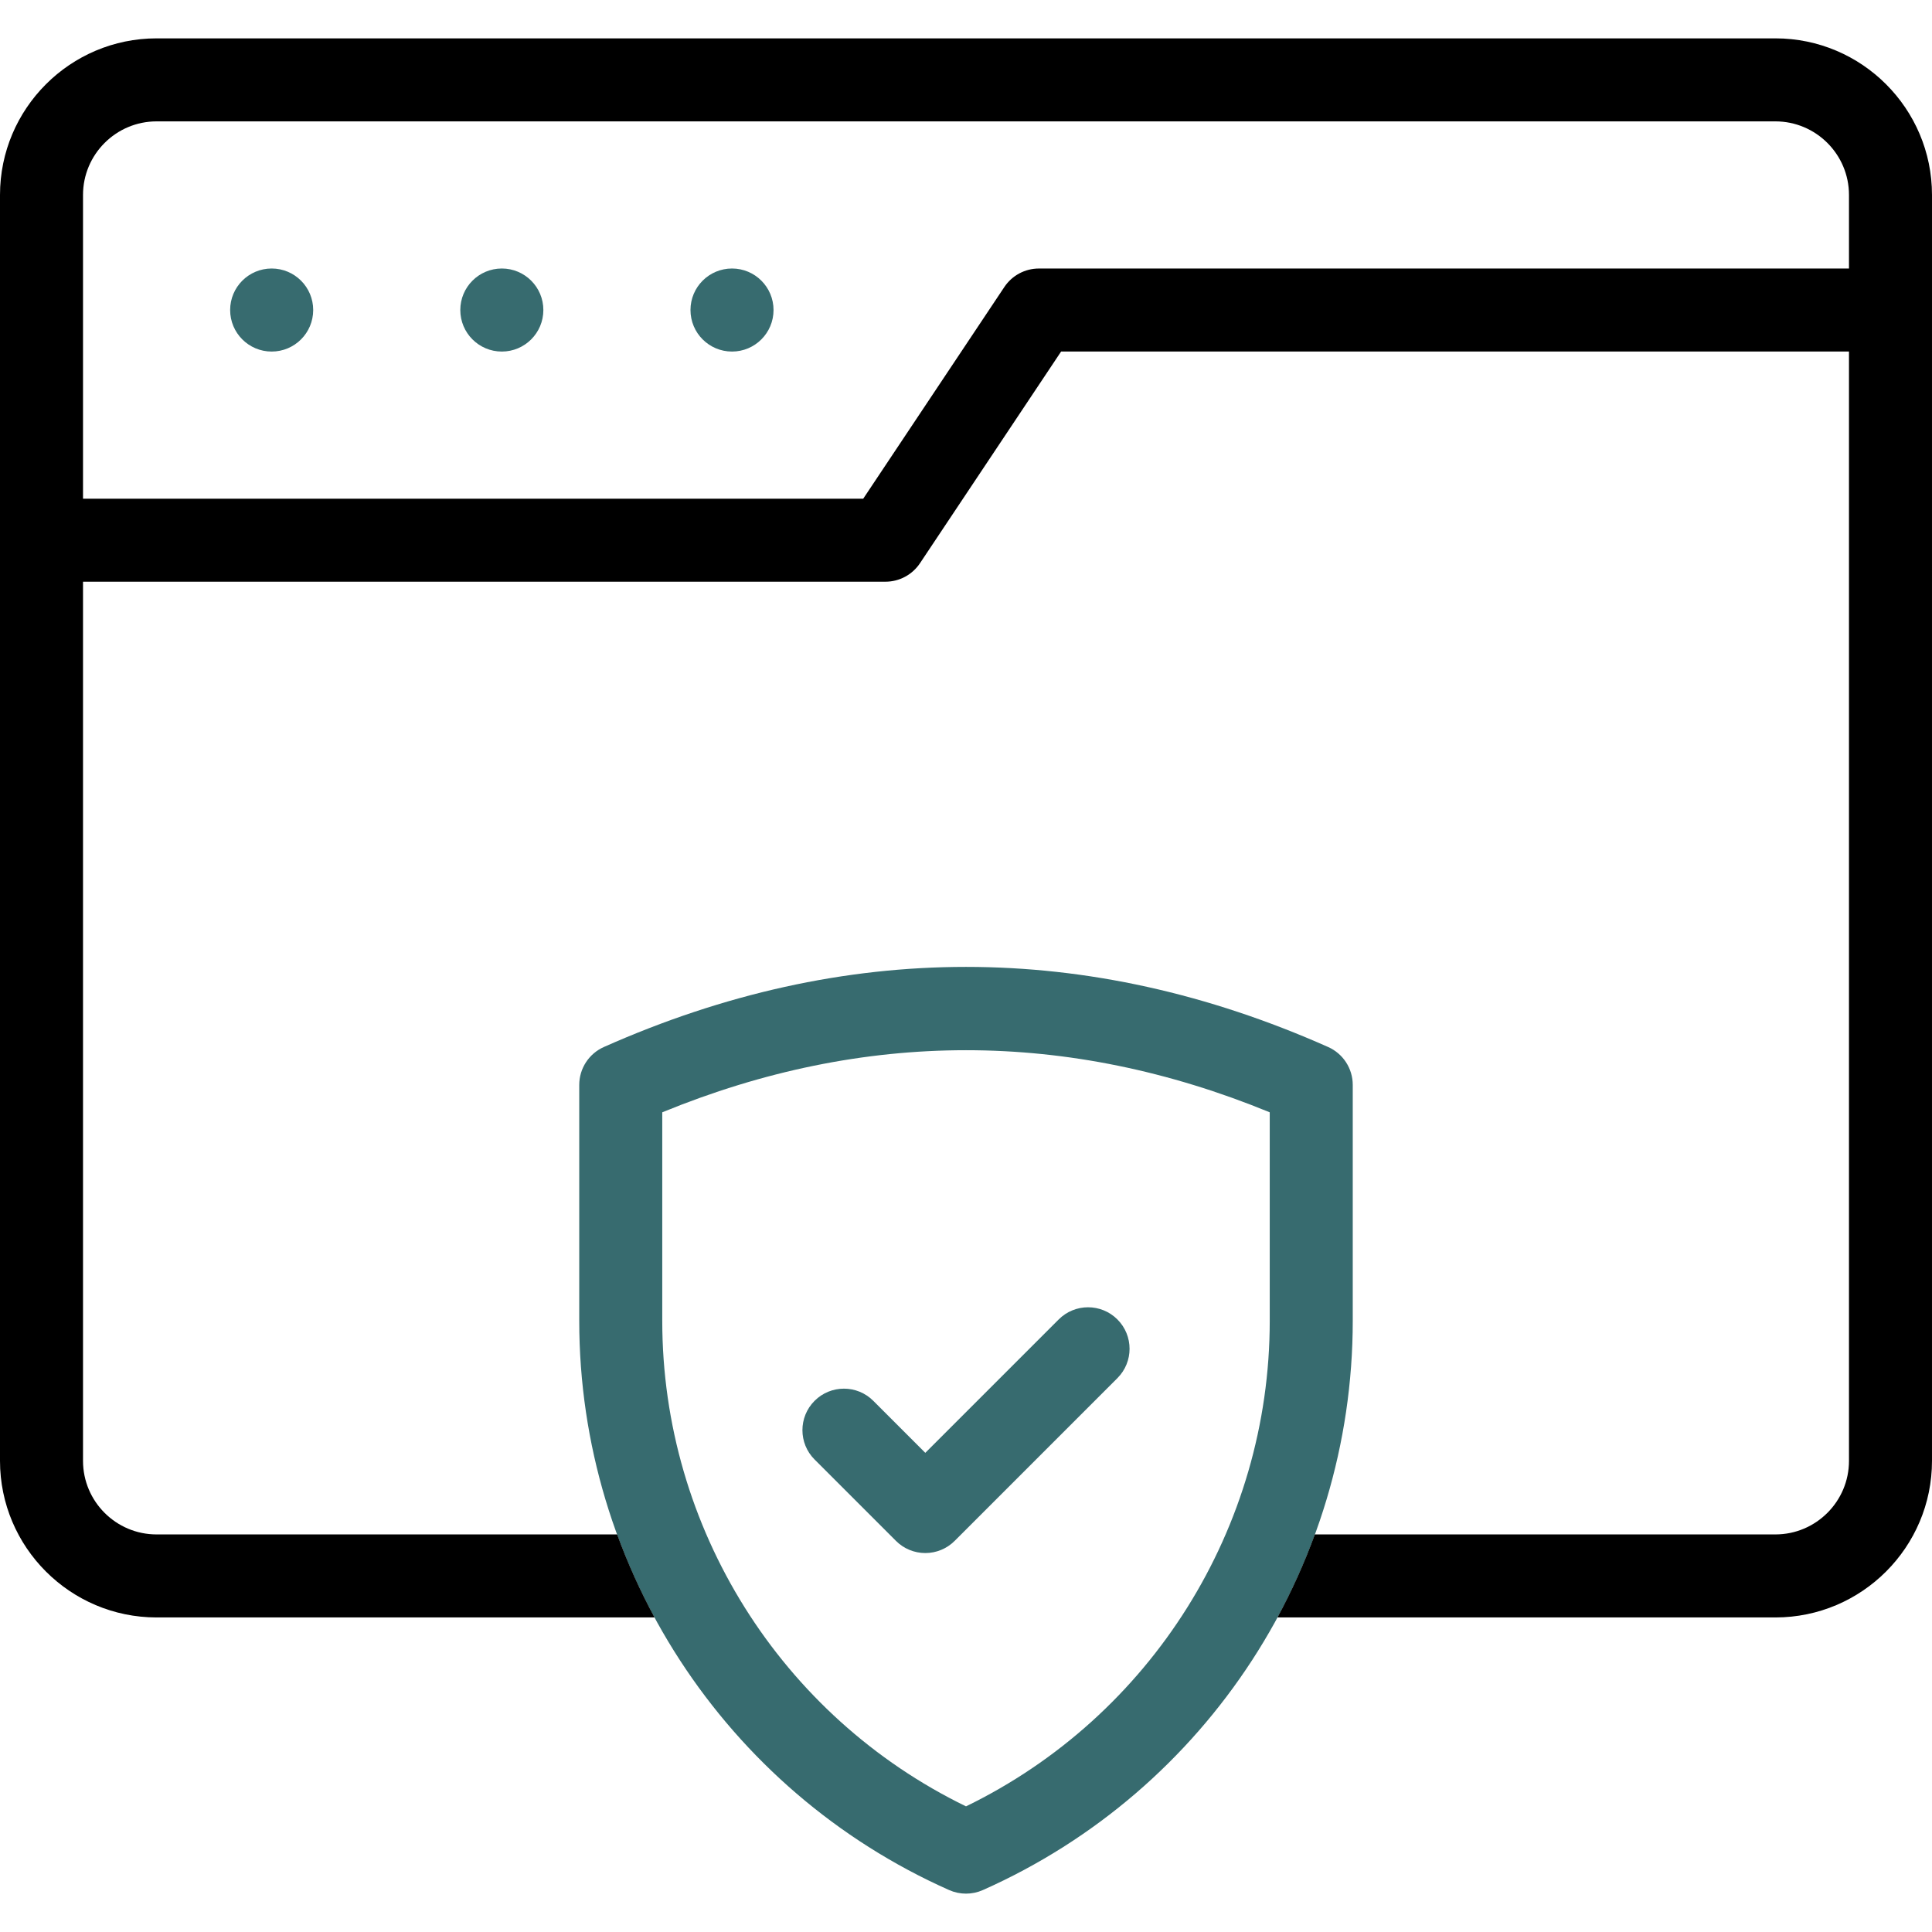
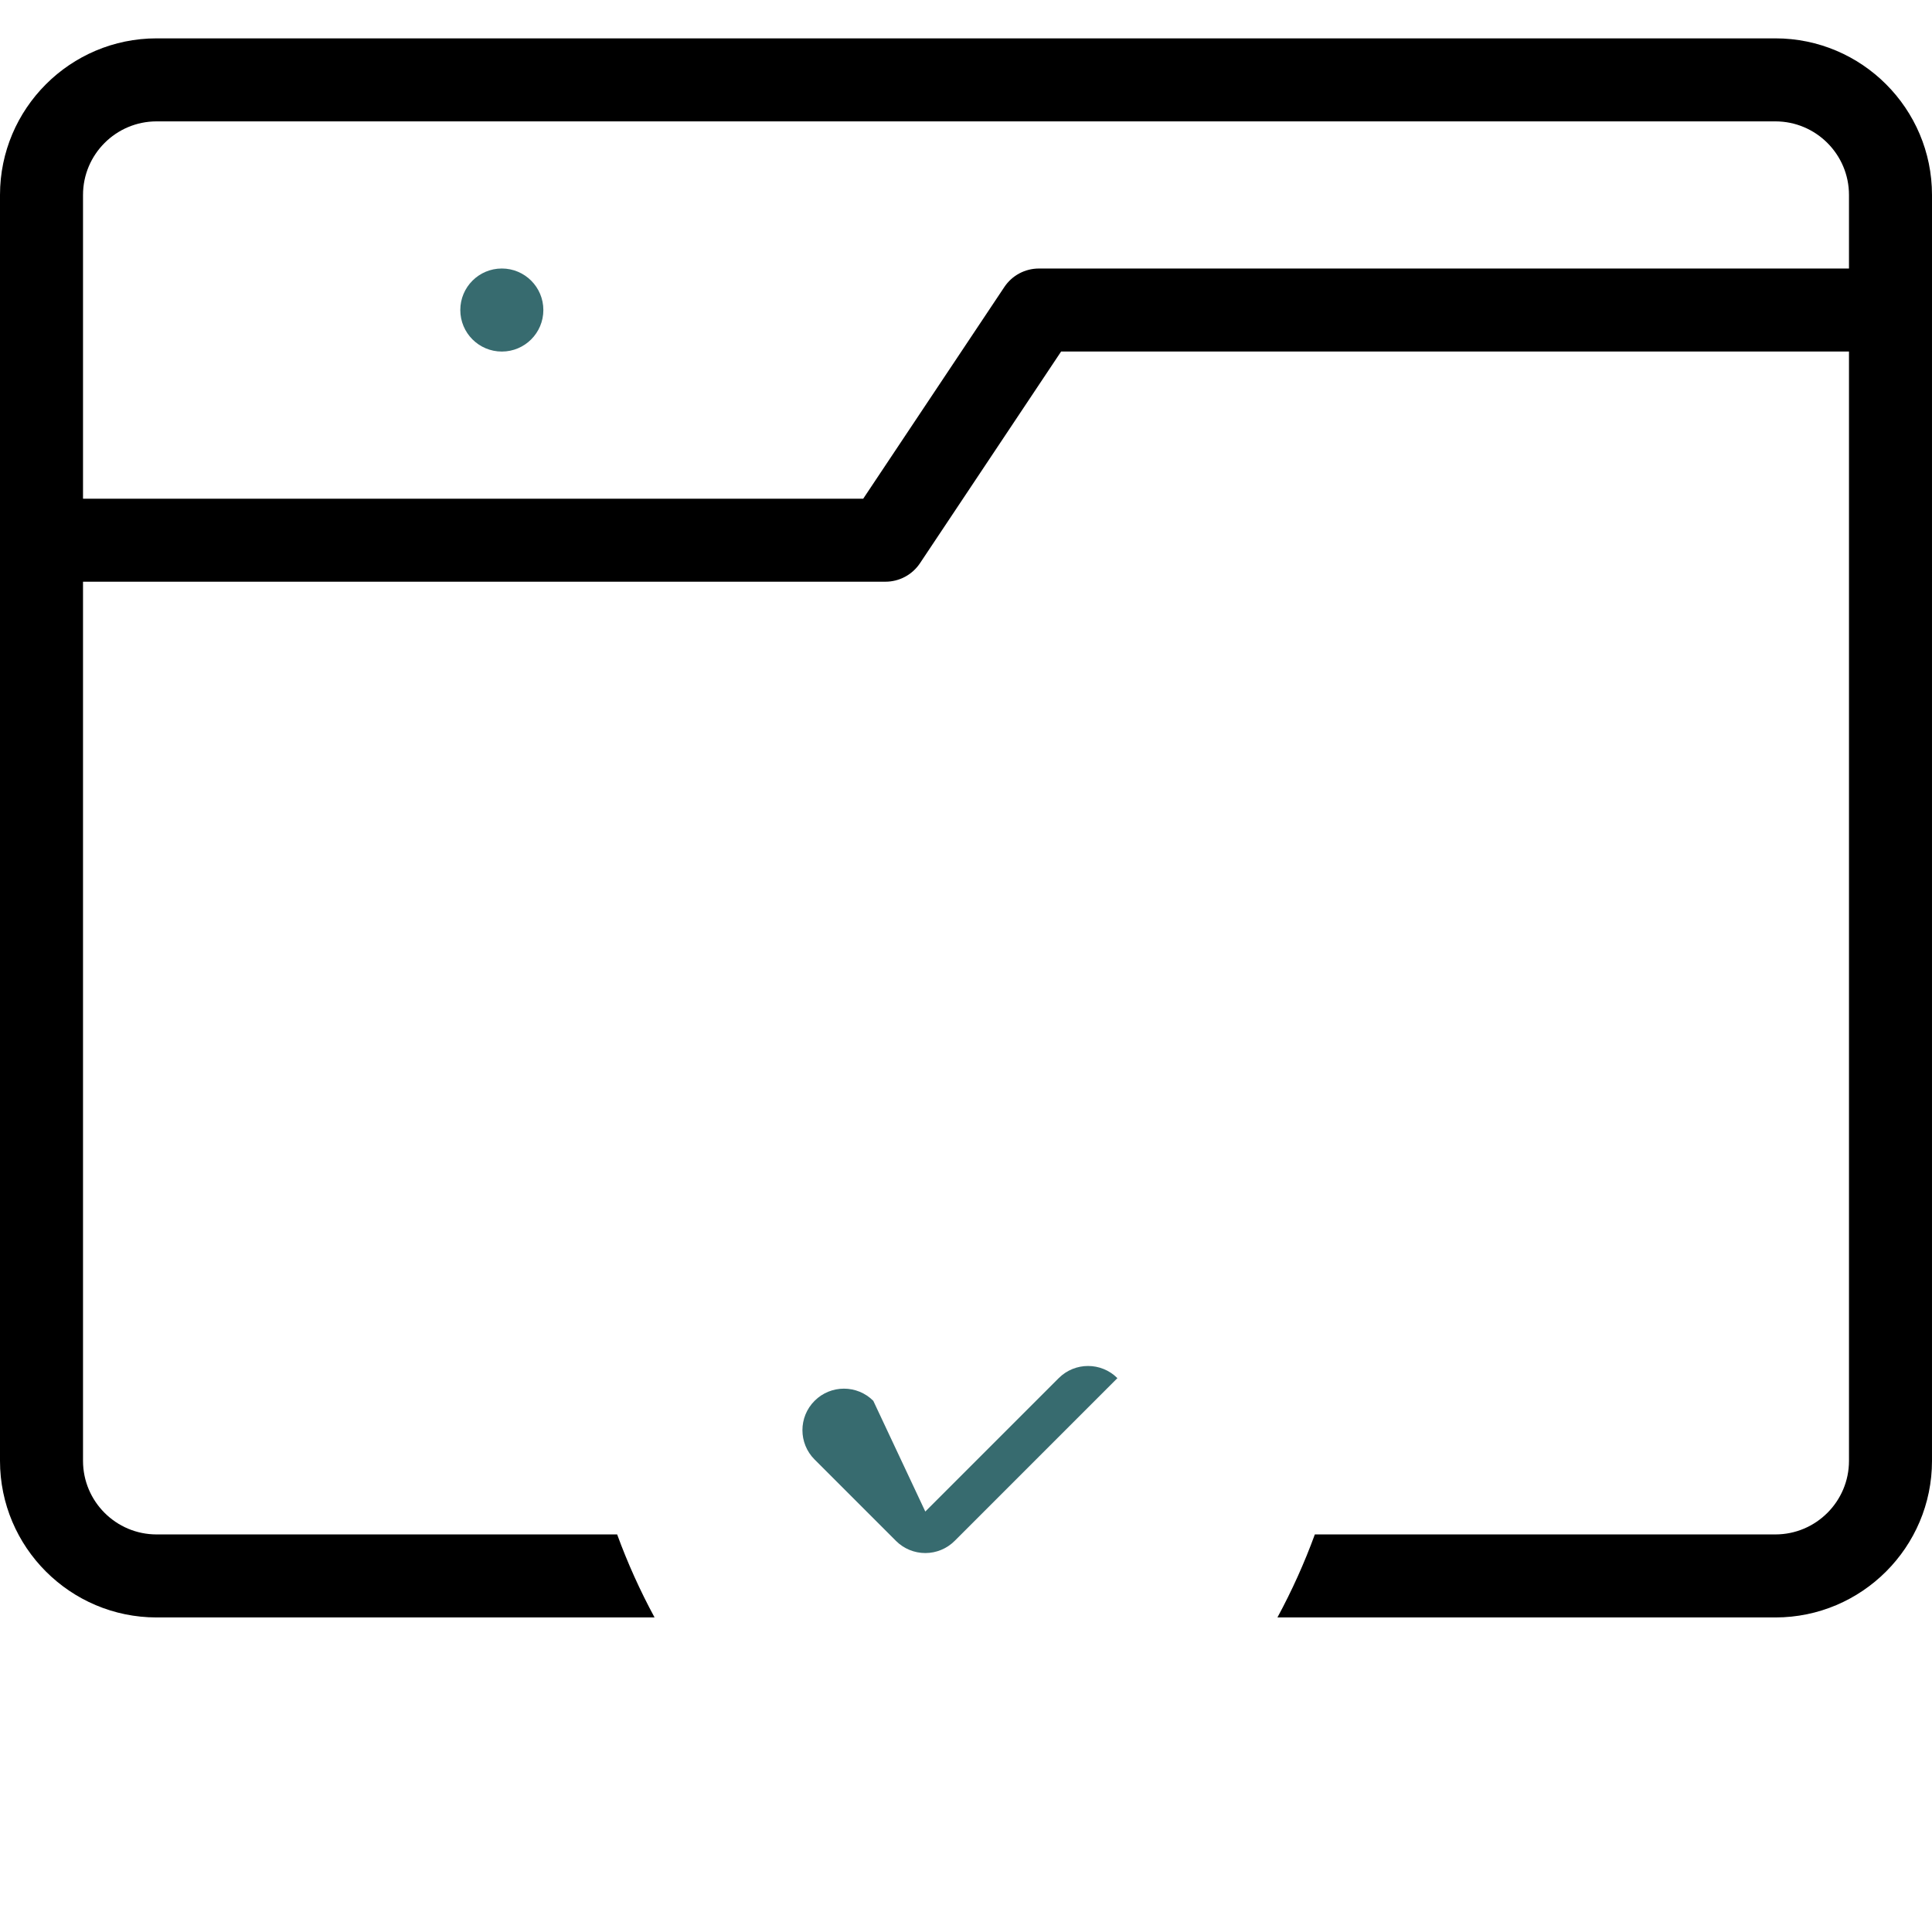
<svg xmlns="http://www.w3.org/2000/svg" viewBox="0 0 512 512" width="50px" height="50px" focusable="false" aria-hidden="true">
-   <path style="fill:#376B6F;" d="M351.962,277.463c-63.676-28.301-128.248-28.301-191.924,0c-3.973,1.765-6.532,5.705-6.532,10.052    v62.532c0,65.166,38.478,124.373,98.026,150.839c1.423,0.632,2.945,0.948,4.468,0.948s3.045-0.316,4.468-0.948    c59.549-26.466,98.026-85.673,98.026-150.839v-62.532C358.494,283.167,355.935,279.228,351.962,277.463z M336.494,350.047    c0,54.833-31.435,104.799-80.494,128.657c-49.06-23.857-80.494-73.824-80.494-128.657v-55.273    c53.451-21.944,107.537-21.944,160.988,0V350.047z" />
-   <path style="fill:#376B6F;" d="M231.431,371.23c-4.297-4.296-11.26-4.296-15.557,0c-4.296,4.296-4.296,11.261,0,15.557    l21.565,21.565c2.063,2.063,4.861,3.222,7.778,3.222s5.716-1.159,7.778-3.222l43.13-43.131c4.296-4.295,4.296-11.26,0-15.556    c-4.297-4.296-11.26-4.295-15.557,0l-35.352,35.352L231.431,371.23z" />
-   <circle style="fill:#376B6F;" cx="71.995" cy="82.161" r="11.005" />
+   <path style="fill:#376B6F;" d="M231.431,371.23c-4.297-4.296-11.26-4.296-15.557,0c-4.296,4.296-4.296,11.261,0,15.557    l21.565,21.565c2.063,2.063,4.861,3.222,7.778,3.222s5.716-1.159,7.778-3.222l43.13-43.131c-4.297-4.296-11.26-4.295-15.557,0l-35.352,35.352L231.431,371.23z" />
  <circle style="fill:#376B6F;" cx="132.99" cy="82.161" r="11.005" />
-   <circle style="fill:#376B6F;" cx="193.99" cy="82.161" r="11.005" />
  <path d="M470.502,10.166H41.498C18.616,10.166,0,28.782,0,51.664v91.494v243.983c0,22.882,18.616,41.498,41.498,41.498h131.969   c-3.829-7.065-7.144-14.417-9.917-22H41.498c-10.751,0-19.498-8.747-19.498-19.498V154.158h212.651   c3.678,0,7.112-1.838,9.152-4.898l37.398-56.098H490v293.979c0,10.751-8.747,19.498-19.498,19.498H348.449   c-2.773,7.583-6.088,14.935-9.917,22h131.969c22.882,0,41.498-18.616,41.498-41.498V82.162V51.664   C512,28.782,493.384,10.166,470.502,10.166z M275.315,71.162c-3.678,0-7.112,1.838-9.152,4.898l-37.398,56.098H22V51.664   c0-10.751,8.747-19.498,19.498-19.498h429.004c10.751,0,19.498,8.747,19.498,19.498v19.498H275.315z" />
</svg>